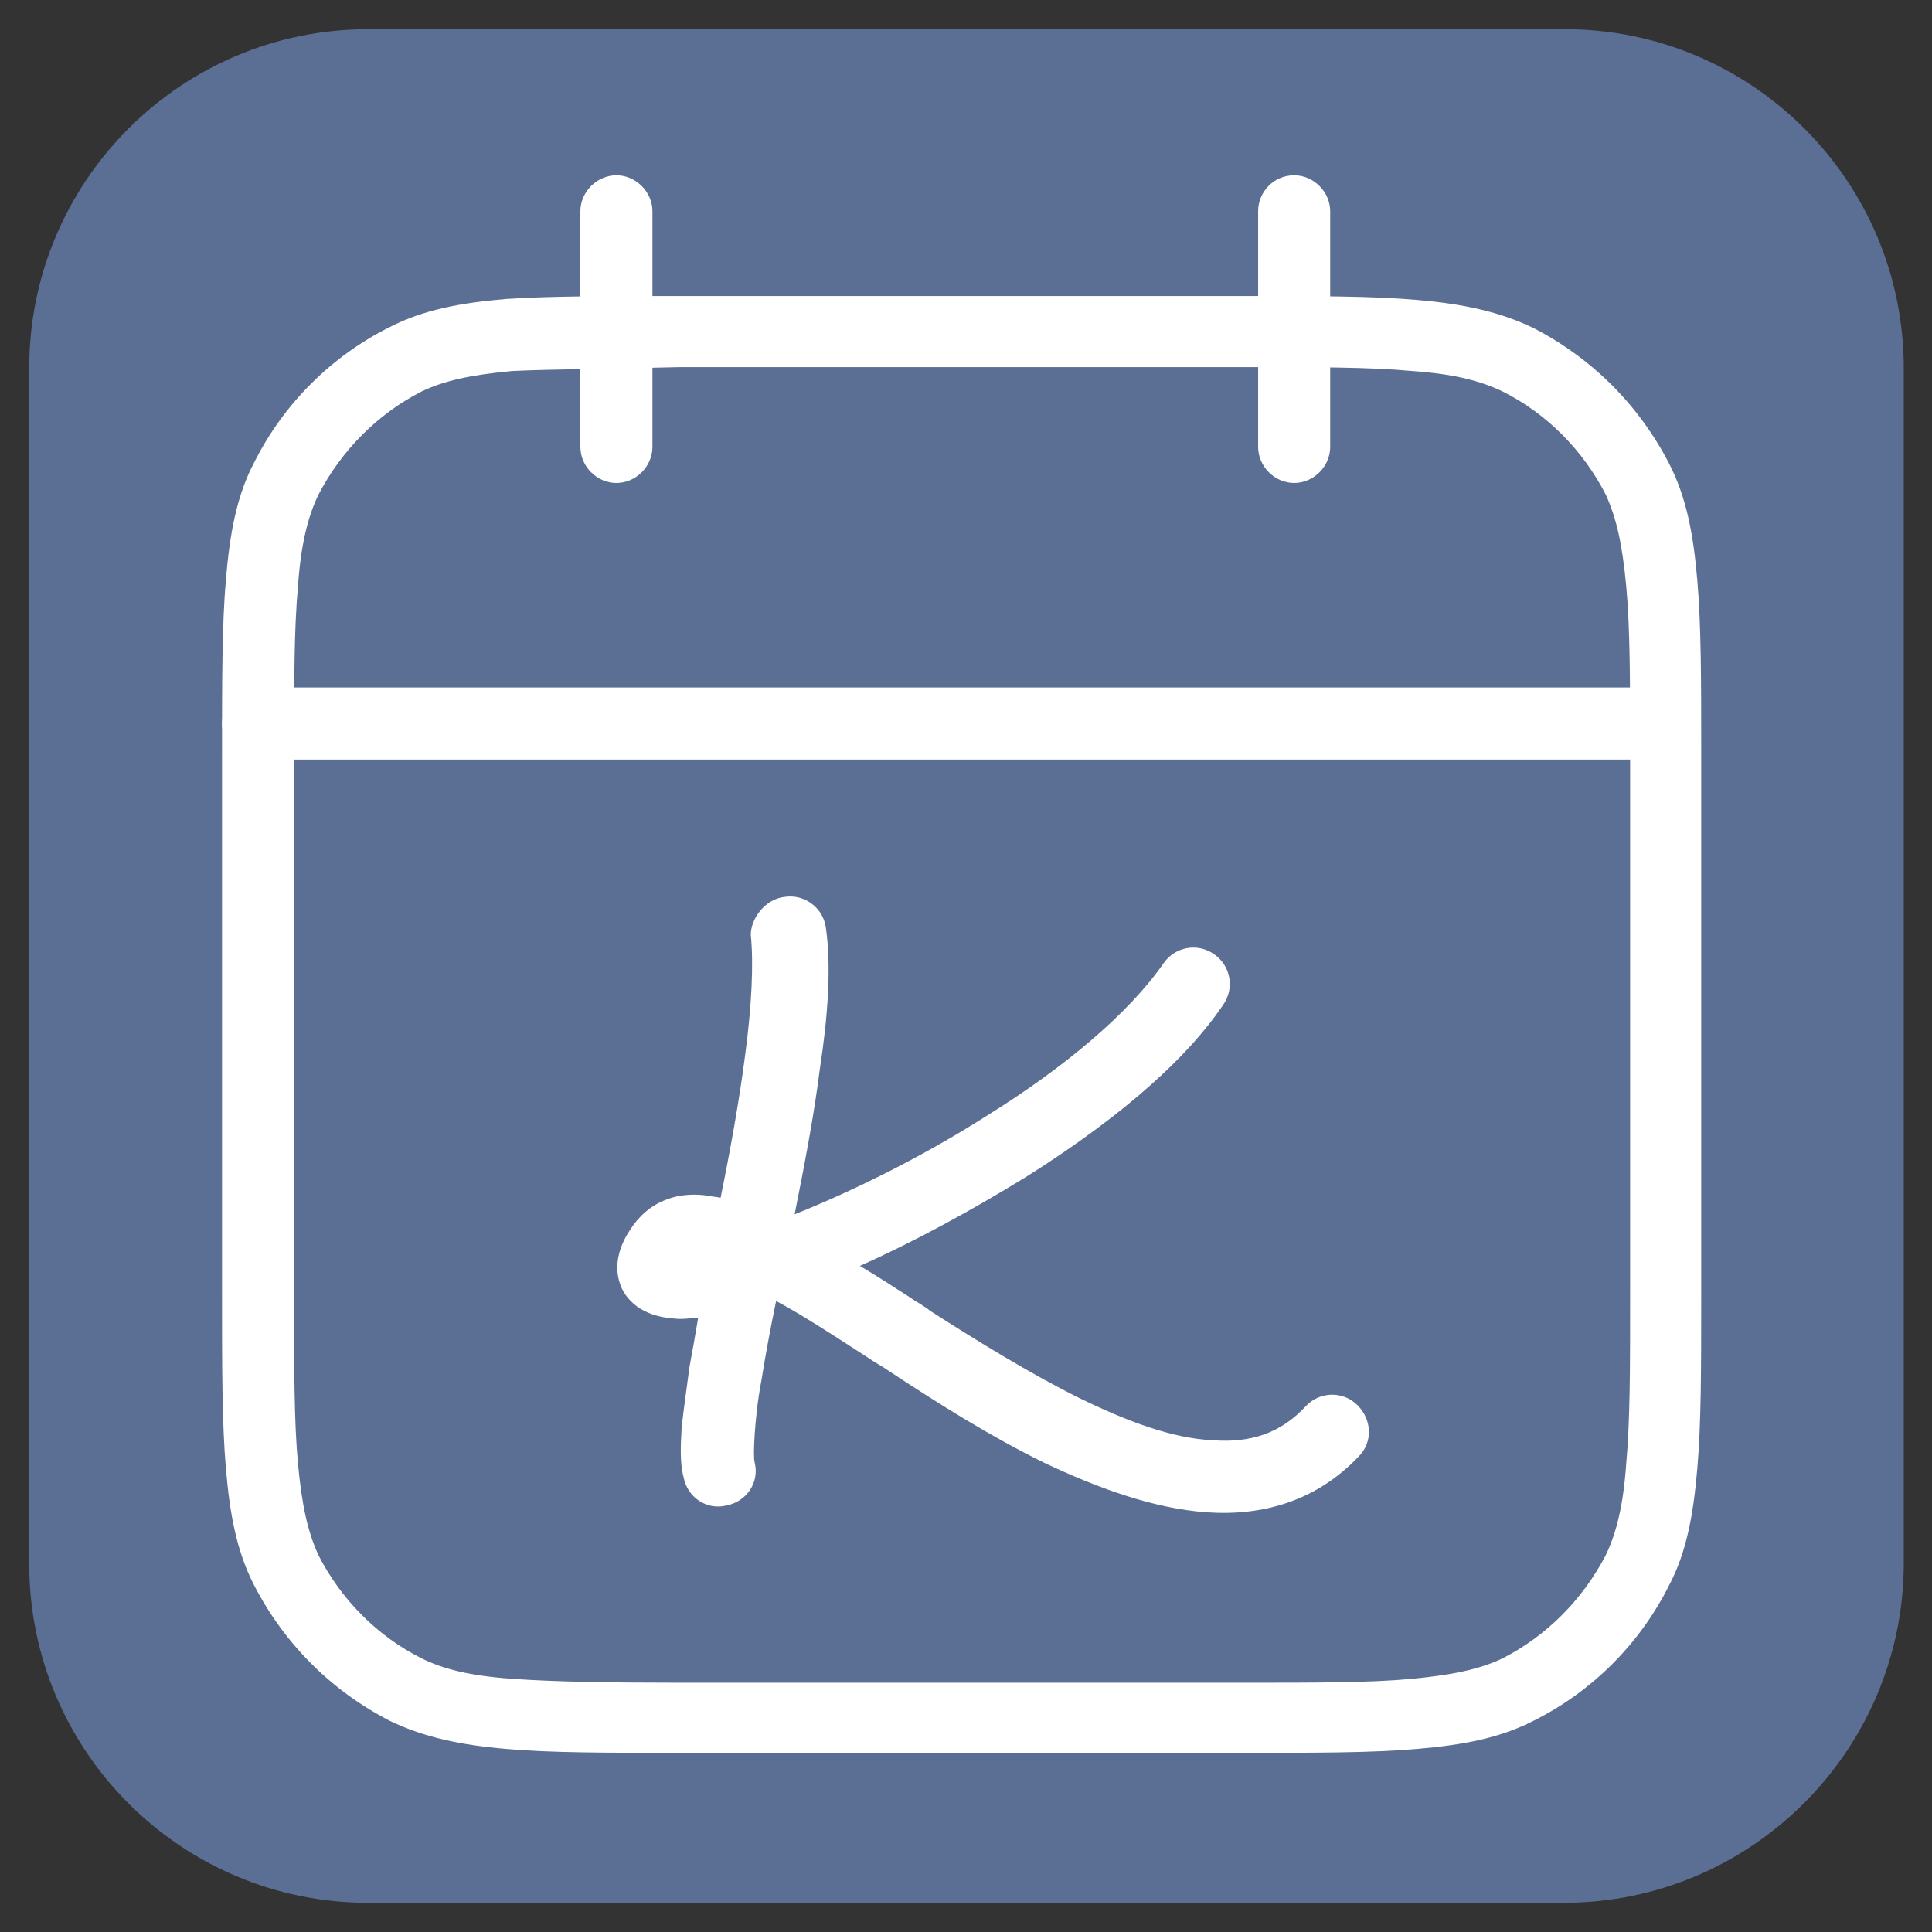
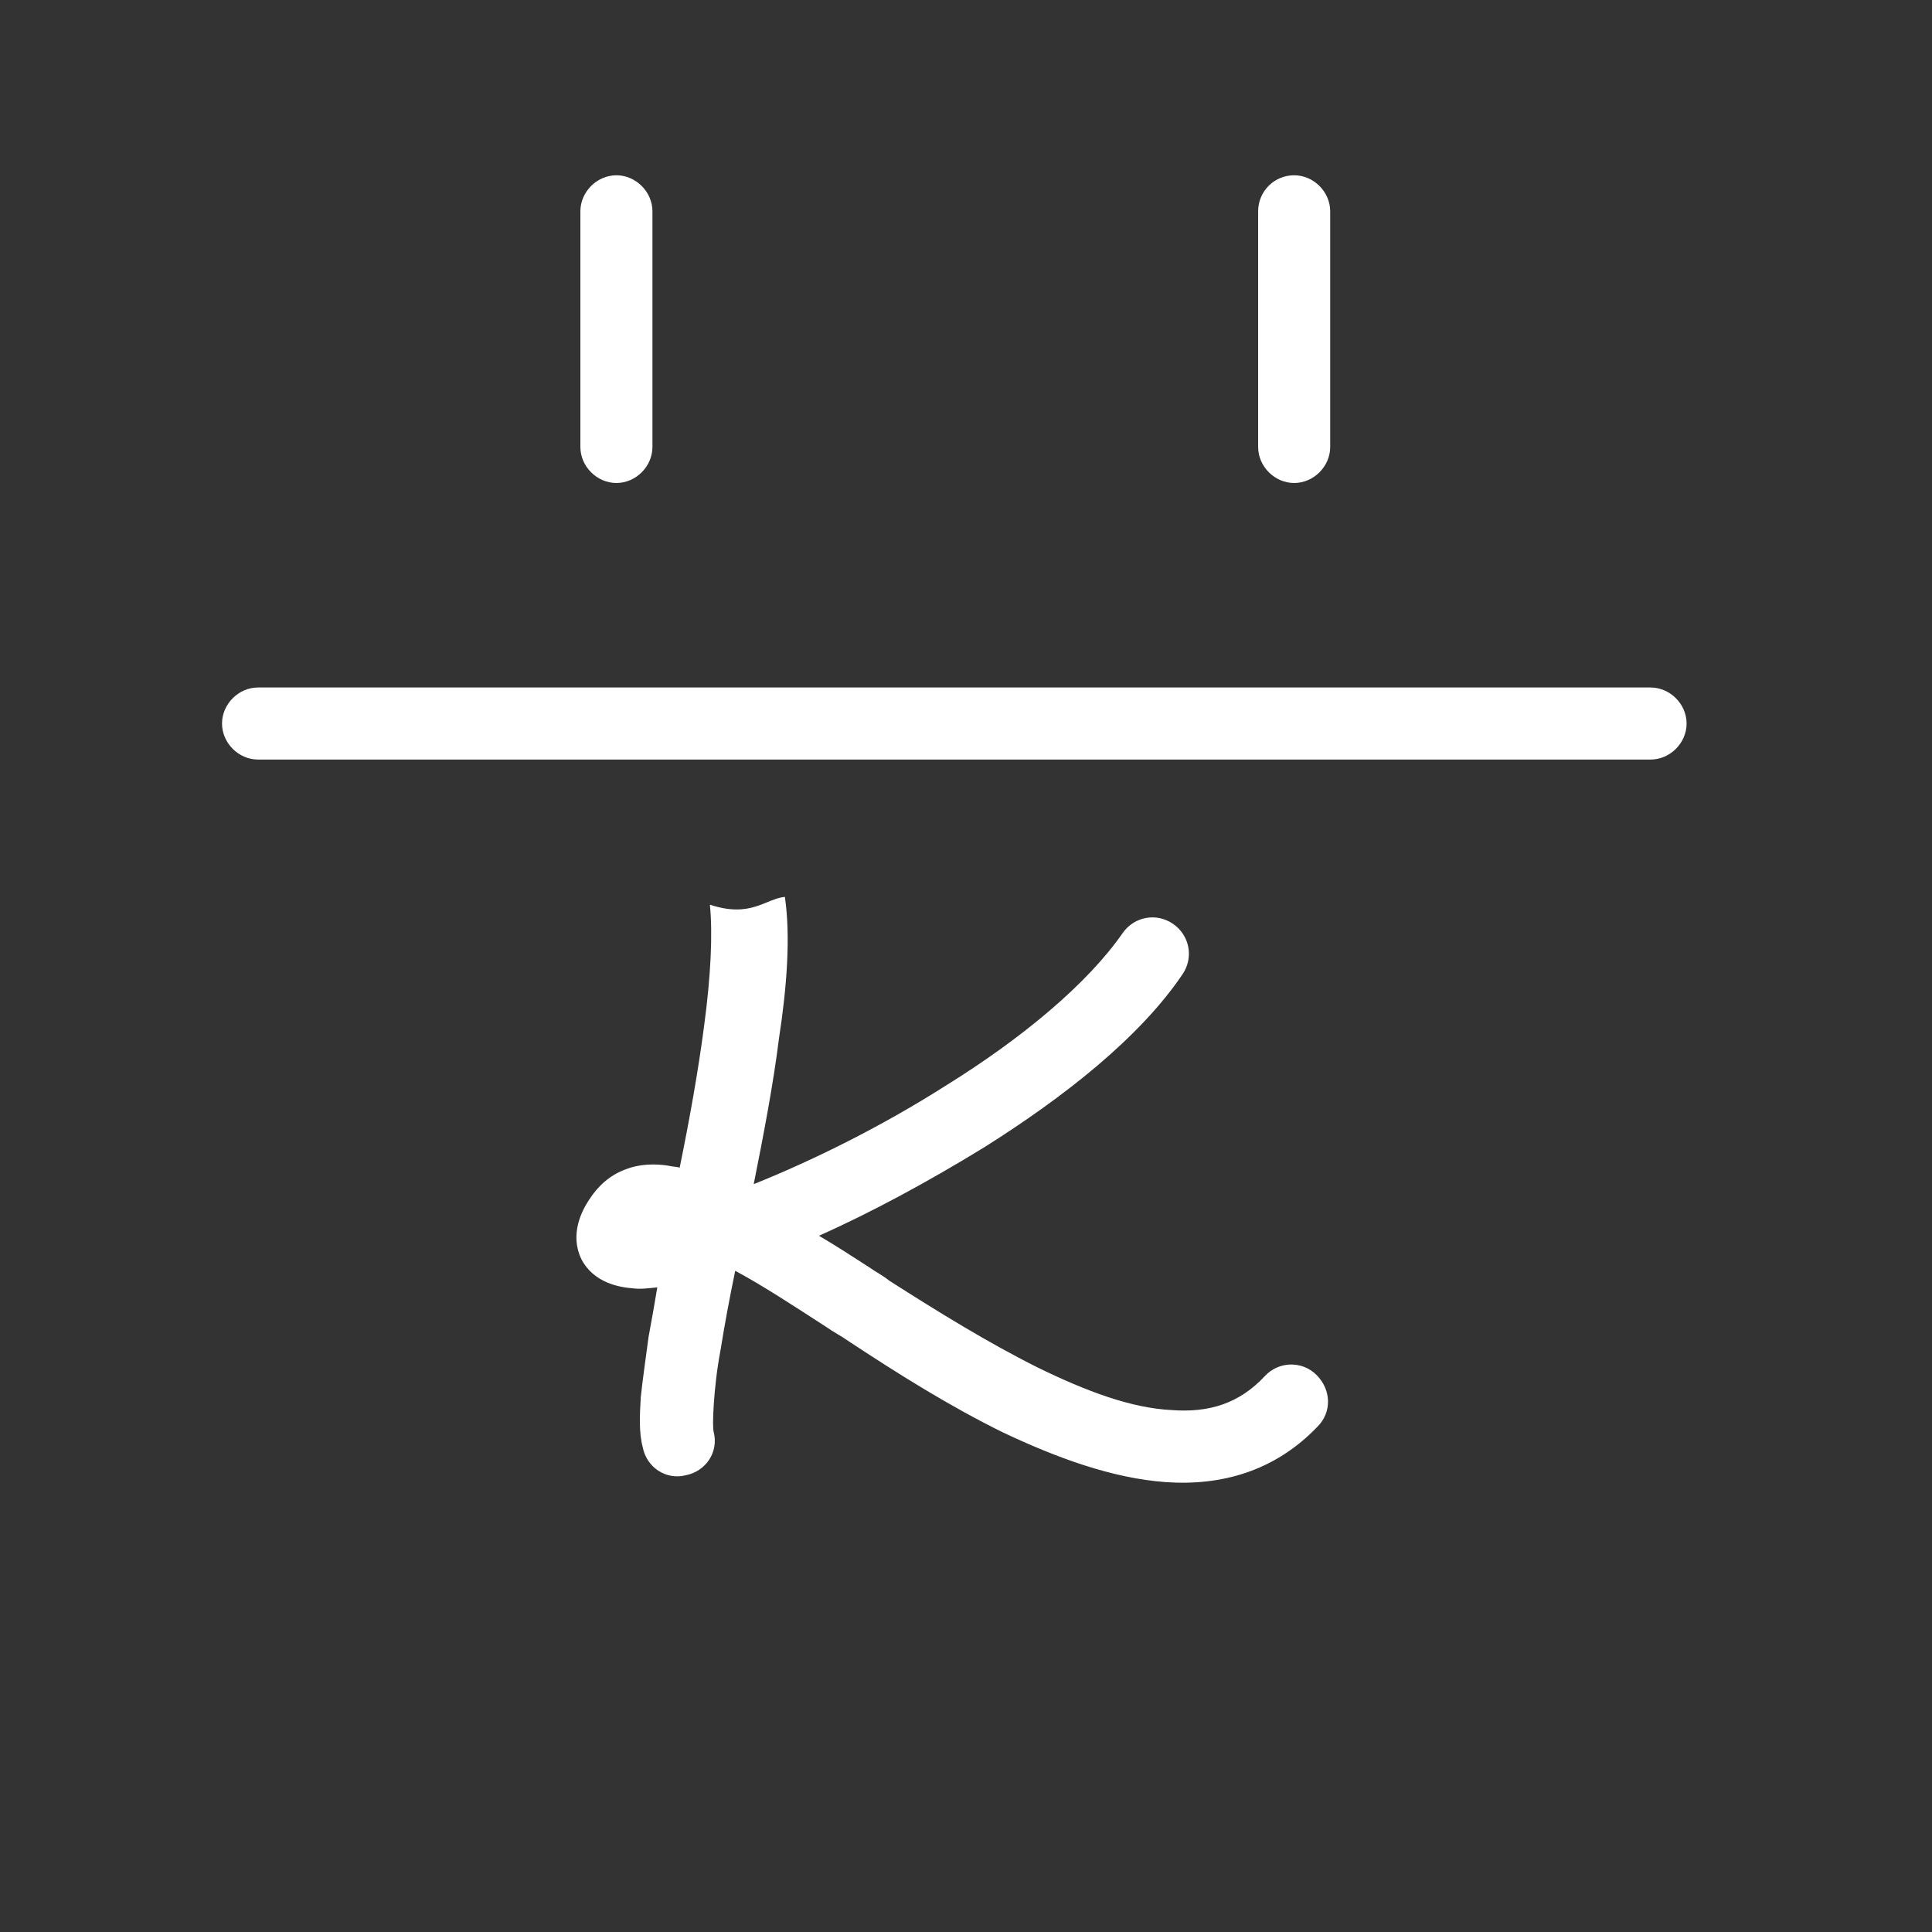
<svg xmlns="http://www.w3.org/2000/svg" version="1.1" id="Ebene_1" x="0px" y="0px" viewBox="0 0 198.4 198.4" style="enable-background:new 0 0 198.4 198.4;" xml:space="preserve">
  <rect x="0" y="0" width="198.4" height="198.4" fill="#333333" stroke="none" />
  <style type="text/css">
	.st0{fill:#5B6E94;}
	.st1{fill-rule:evenodd;clip-rule:evenodd;fill:#FFFFFF;}
</style>
-   <path class="st0" d="M160.6,195.4H37.8C18.6,195.4,3,179.8,3,160.6V37.8C3,18.6,18.6,3,37.8,3h122.9c19.2,0,34.8,15.6,34.8,34.8  v122.9C195.4,179.8,179.8,195.4,160.6,195.4z" />
-   <path class="st1" d="M63.3,18c2,0,3.7,1.7,3.7,3.7v24.2c0,2-1.7,3.7-3.7,3.7s-3.7-1.7-3.7-3.7V21.7C59.6,19.7,61.3,18,63.3,18z   M132.9,18c2,0,3.7,1.7,3.7,3.7v24.2c0,2-1.7,3.7-3.7,3.7s-3.7-1.7-3.7-3.7V21.7C129.2,19.7,130.8,18,132.9,18z M22.8,74.3  c0-2,1.7-3.7,3.7-3.7h143c2,0,3.7,1.7,3.7,3.7s-1.7,3.7-3.7,3.7h-143C24.5,78,22.8,76.3,22.8,74.3z M80.6,92.1  c2-0.3,3.9,1.1,4.2,3.1c0.6,4.1,0.2,9.3-0.6,14.5c-0.6,4.8-1.6,10-2.6,15c6-2.4,13.1-5.9,19.7-10.1c7.9-4.9,14.6-10.5,18.2-15.7  c1.2-1.7,3.5-2.1,5.2-0.9c1.7,1.2,2.1,3.5,0.9,5.2c-4.4,6.5-12.2,12.6-20.3,17.7c-5.7,3.5-11.6,6.7-17,9.1c1.7,1,3.4,2.1,5.1,3.2  c0.7,0.5,1.5,0.9,2.1,1.4c5,3.2,10.2,6.4,15.2,8.9c5.1,2.5,9.7,4.2,13.8,4.4c3.9,0.3,7-0.7,9.6-3.5c1.4-1.5,3.8-1.6,5.3-0.1  s1.6,3.8,0.1,5.3c-4.4,4.6-9.9,6.1-15.6,5.7c-5.5-0.4-11.2-2.5-16.7-5.1c-5.5-2.7-10.9-6.1-15.9-9.4c-0.7-0.5-1.5-0.9-2.2-1.4  c-3.4-2.2-6.6-4.3-9.4-5.8c-0.6,2.9-1.1,5.6-1.5,8.1c-0.4,2.1-0.6,4.1-0.7,5.6c-0.1,1.6-0.1,2.5,0,2.9c0.5,2-0.8,4-2.9,4.4  c-2,0.5-4-0.8-4.4-2.9c-0.4-1.5-0.3-3.3-0.2-5.1c0.2-1.9,0.5-3.9,0.8-6.2c0.3-1.6,0.6-3.3,0.9-5.1c-0.9,0.1-1.8,0.2-2.5,0.1  c-1.3-0.1-4-0.5-5.3-3c-1.2-2.5,0-4.9,0.8-6.1c0.9-1.4,2.1-2.5,3.7-3.1c1.5-0.6,3.1-0.6,4.4-0.4c0.4,0.1,0.8,0.1,1.2,0.2  c1-4.9,1.9-9.9,2.5-14.5c0.7-5.2,0.9-9.5,0.6-12.5C77.1,94.3,78.6,92.3,80.6,92.1z M69.5,128.1C69.5,128.1,69.5,128.1,69.5,128.1  S69.5,128.1,69.5,128.1z M71.1,130.9C71.1,130.9,71.1,130.9,71.1,130.9L71.1,130.9z" />
-   <path class="st1" d="M69.7,30.4h58.1c7.3,0,13.2,0,17.7,0.4c4.7,0.4,8.5,1.2,12,2.9c6,3.1,10.8,7.9,13.9,13.9  c1.8,3.5,2.5,7.3,2.9,12c0.4,4.6,0.4,10.4,0.4,17.8V133c0,7.4,0,13.2-0.4,17.8c-0.4,4.7-1.1,8.6-2.9,12c-3,6-7.9,10.9-13.9,13.9  c-3.5,1.8-7.3,2.5-12,2.9c-4.6,0.4-10.4,0.4-17.7,0.4H69.7c-7.3,0-13.2,0-17.7-0.4c-4.7-0.4-8.5-1.2-12-2.9  c-6-3.1-10.8-7.9-13.9-13.9c-1.8-3.5-2.5-7.3-2.9-12c-0.4-4.6-0.4-10.4-0.4-17.8V77.3c0-7.4,0-13.2,0.4-17.8c0.4-4.7,1.1-8.6,2.9-12  c3-6,7.9-10.9,13.9-13.9c3.5-1.8,7.3-2.5,12-2.9C56.6,30.4,62.4,30.4,69.7,30.4z M52.6,38.1c-4.3,0.4-7,1-9.3,2.1  c-4.5,2.3-8.2,6-10.6,10.6c-1.1,2.3-1.8,5.1-2.1,9.4c-0.4,4.4-0.4,9.8-0.4,17.4v55.3c0,7.6,0,13.1,0.4,17.4c0.4,4.3,1,7,2.1,9.4  c2.3,4.5,6,8.3,10.6,10.6c2.2,1.1,5,1.8,9.3,2.1s9.7,0.4,17.3,0.4h57.8c7.6,0,13.1,0,17.3-0.4s7-1,9.3-2.1c4.5-2.3,8.2-6,10.6-10.6  c1.1-2.3,1.8-5.1,2.1-9.4c0.4-4.4,0.4-9.8,0.4-17.4V77.6c0-7.6,0-13.1-0.4-17.4c-0.4-4.3-1-7-2.1-9.4c-2.3-4.5-6-8.3-10.6-10.6  c-2.3-1.1-5-1.8-9.3-2.1c-4.3-0.4-9.7-0.4-17.3-0.4H69.9C62.3,37.9,56.9,37.9,52.6,38.1z" />
+   <path class="st1" d="M63.3,18c2,0,3.7,1.7,3.7,3.7v24.2c0,2-1.7,3.7-3.7,3.7s-3.7-1.7-3.7-3.7V21.7C59.6,19.7,61.3,18,63.3,18z   M132.9,18c2,0,3.7,1.7,3.7,3.7v24.2c0,2-1.7,3.7-3.7,3.7s-3.7-1.7-3.7-3.7V21.7C129.2,19.7,130.8,18,132.9,18z M22.8,74.3  c0-2,1.7-3.7,3.7-3.7h143c2,0,3.7,1.7,3.7,3.7s-1.7,3.7-3.7,3.7h-143C24.5,78,22.8,76.3,22.8,74.3z M80.6,92.1  c0.6,4.1,0.2,9.3-0.6,14.5c-0.6,4.8-1.6,10-2.6,15c6-2.4,13.1-5.9,19.7-10.1c7.9-4.9,14.6-10.5,18.2-15.7  c1.2-1.7,3.5-2.1,5.2-0.9c1.7,1.2,2.1,3.5,0.9,5.2c-4.4,6.5-12.2,12.6-20.3,17.7c-5.7,3.5-11.6,6.7-17,9.1c1.7,1,3.4,2.1,5.1,3.2  c0.7,0.5,1.5,0.9,2.1,1.4c5,3.2,10.2,6.4,15.2,8.9c5.1,2.5,9.7,4.2,13.8,4.4c3.9,0.3,7-0.7,9.6-3.5c1.4-1.5,3.8-1.6,5.3-0.1  s1.6,3.8,0.1,5.3c-4.4,4.6-9.9,6.1-15.6,5.7c-5.5-0.4-11.2-2.5-16.7-5.1c-5.5-2.7-10.9-6.1-15.9-9.4c-0.7-0.5-1.5-0.9-2.2-1.4  c-3.4-2.2-6.6-4.3-9.4-5.8c-0.6,2.9-1.1,5.6-1.5,8.1c-0.4,2.1-0.6,4.1-0.7,5.6c-0.1,1.6-0.1,2.5,0,2.9c0.5,2-0.8,4-2.9,4.4  c-2,0.5-4-0.8-4.4-2.9c-0.4-1.5-0.3-3.3-0.2-5.1c0.2-1.9,0.5-3.9,0.8-6.2c0.3-1.6,0.6-3.3,0.9-5.1c-0.9,0.1-1.8,0.2-2.5,0.1  c-1.3-0.1-4-0.5-5.3-3c-1.2-2.5,0-4.9,0.8-6.1c0.9-1.4,2.1-2.5,3.7-3.1c1.5-0.6,3.1-0.6,4.4-0.4c0.4,0.1,0.8,0.1,1.2,0.2  c1-4.9,1.9-9.9,2.5-14.5c0.7-5.2,0.9-9.5,0.6-12.5C77.1,94.3,78.6,92.3,80.6,92.1z M69.5,128.1C69.5,128.1,69.5,128.1,69.5,128.1  S69.5,128.1,69.5,128.1z M71.1,130.9C71.1,130.9,71.1,130.9,71.1,130.9L71.1,130.9z" />
</svg>